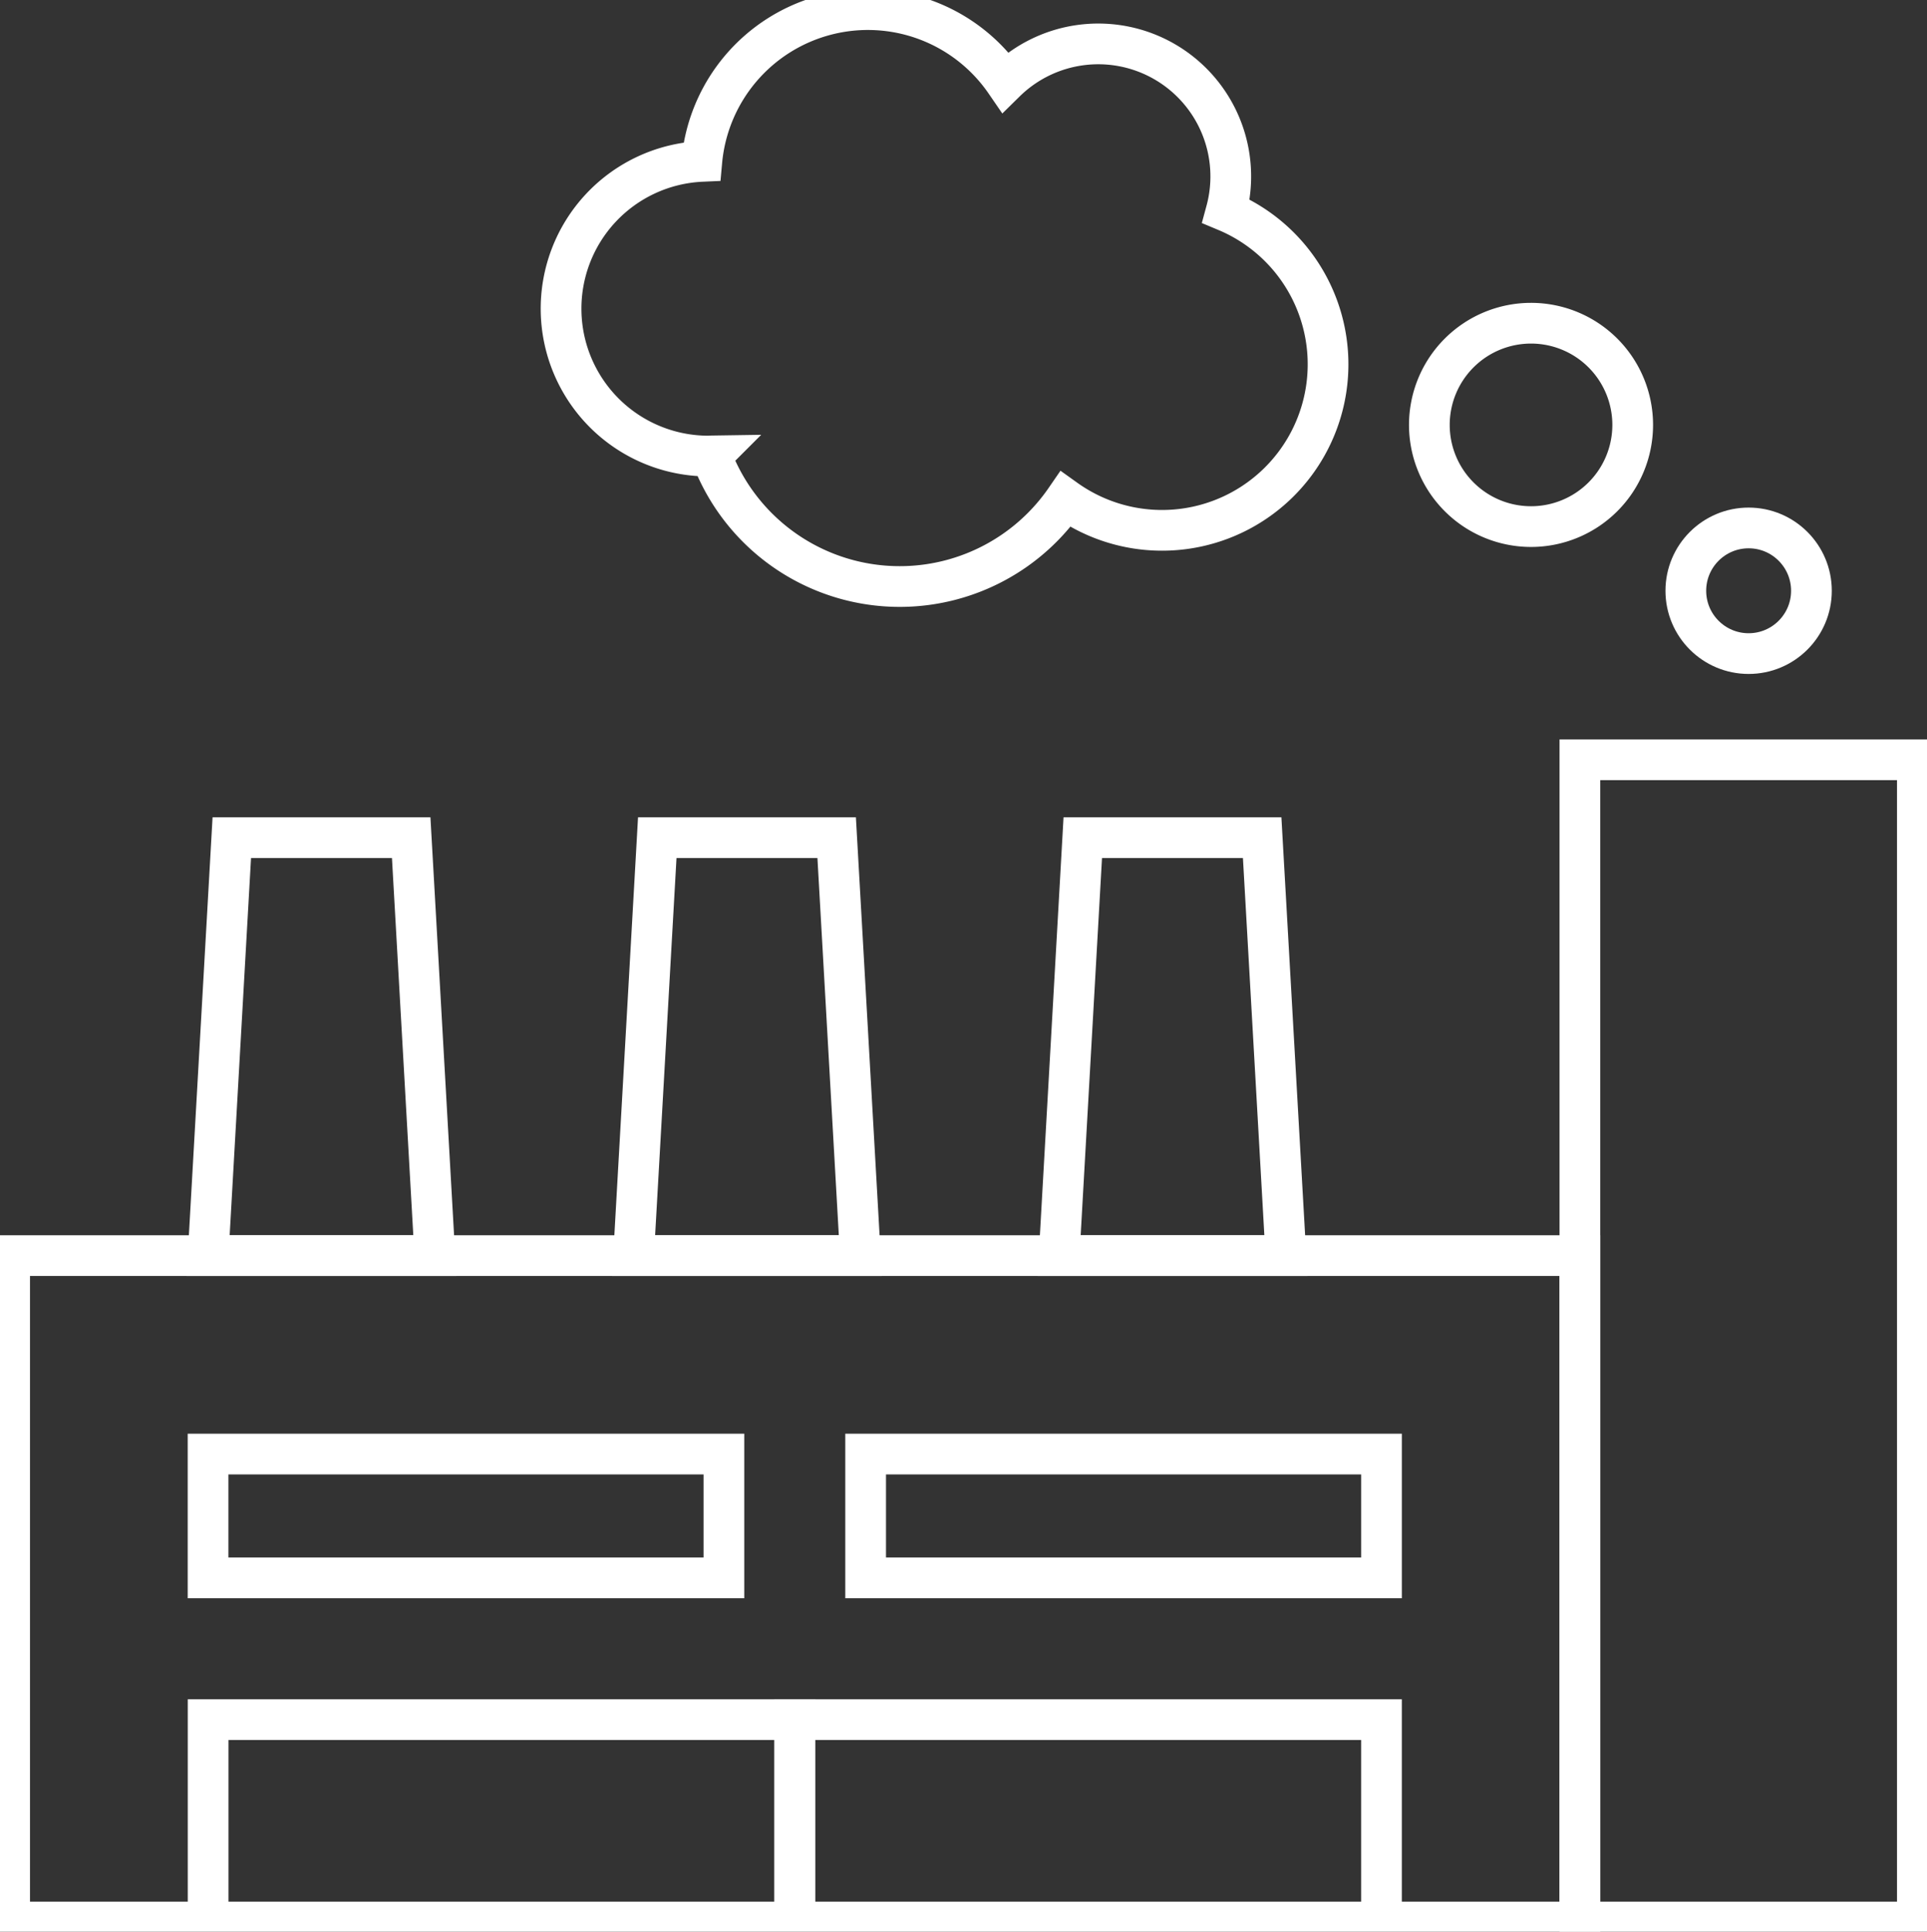
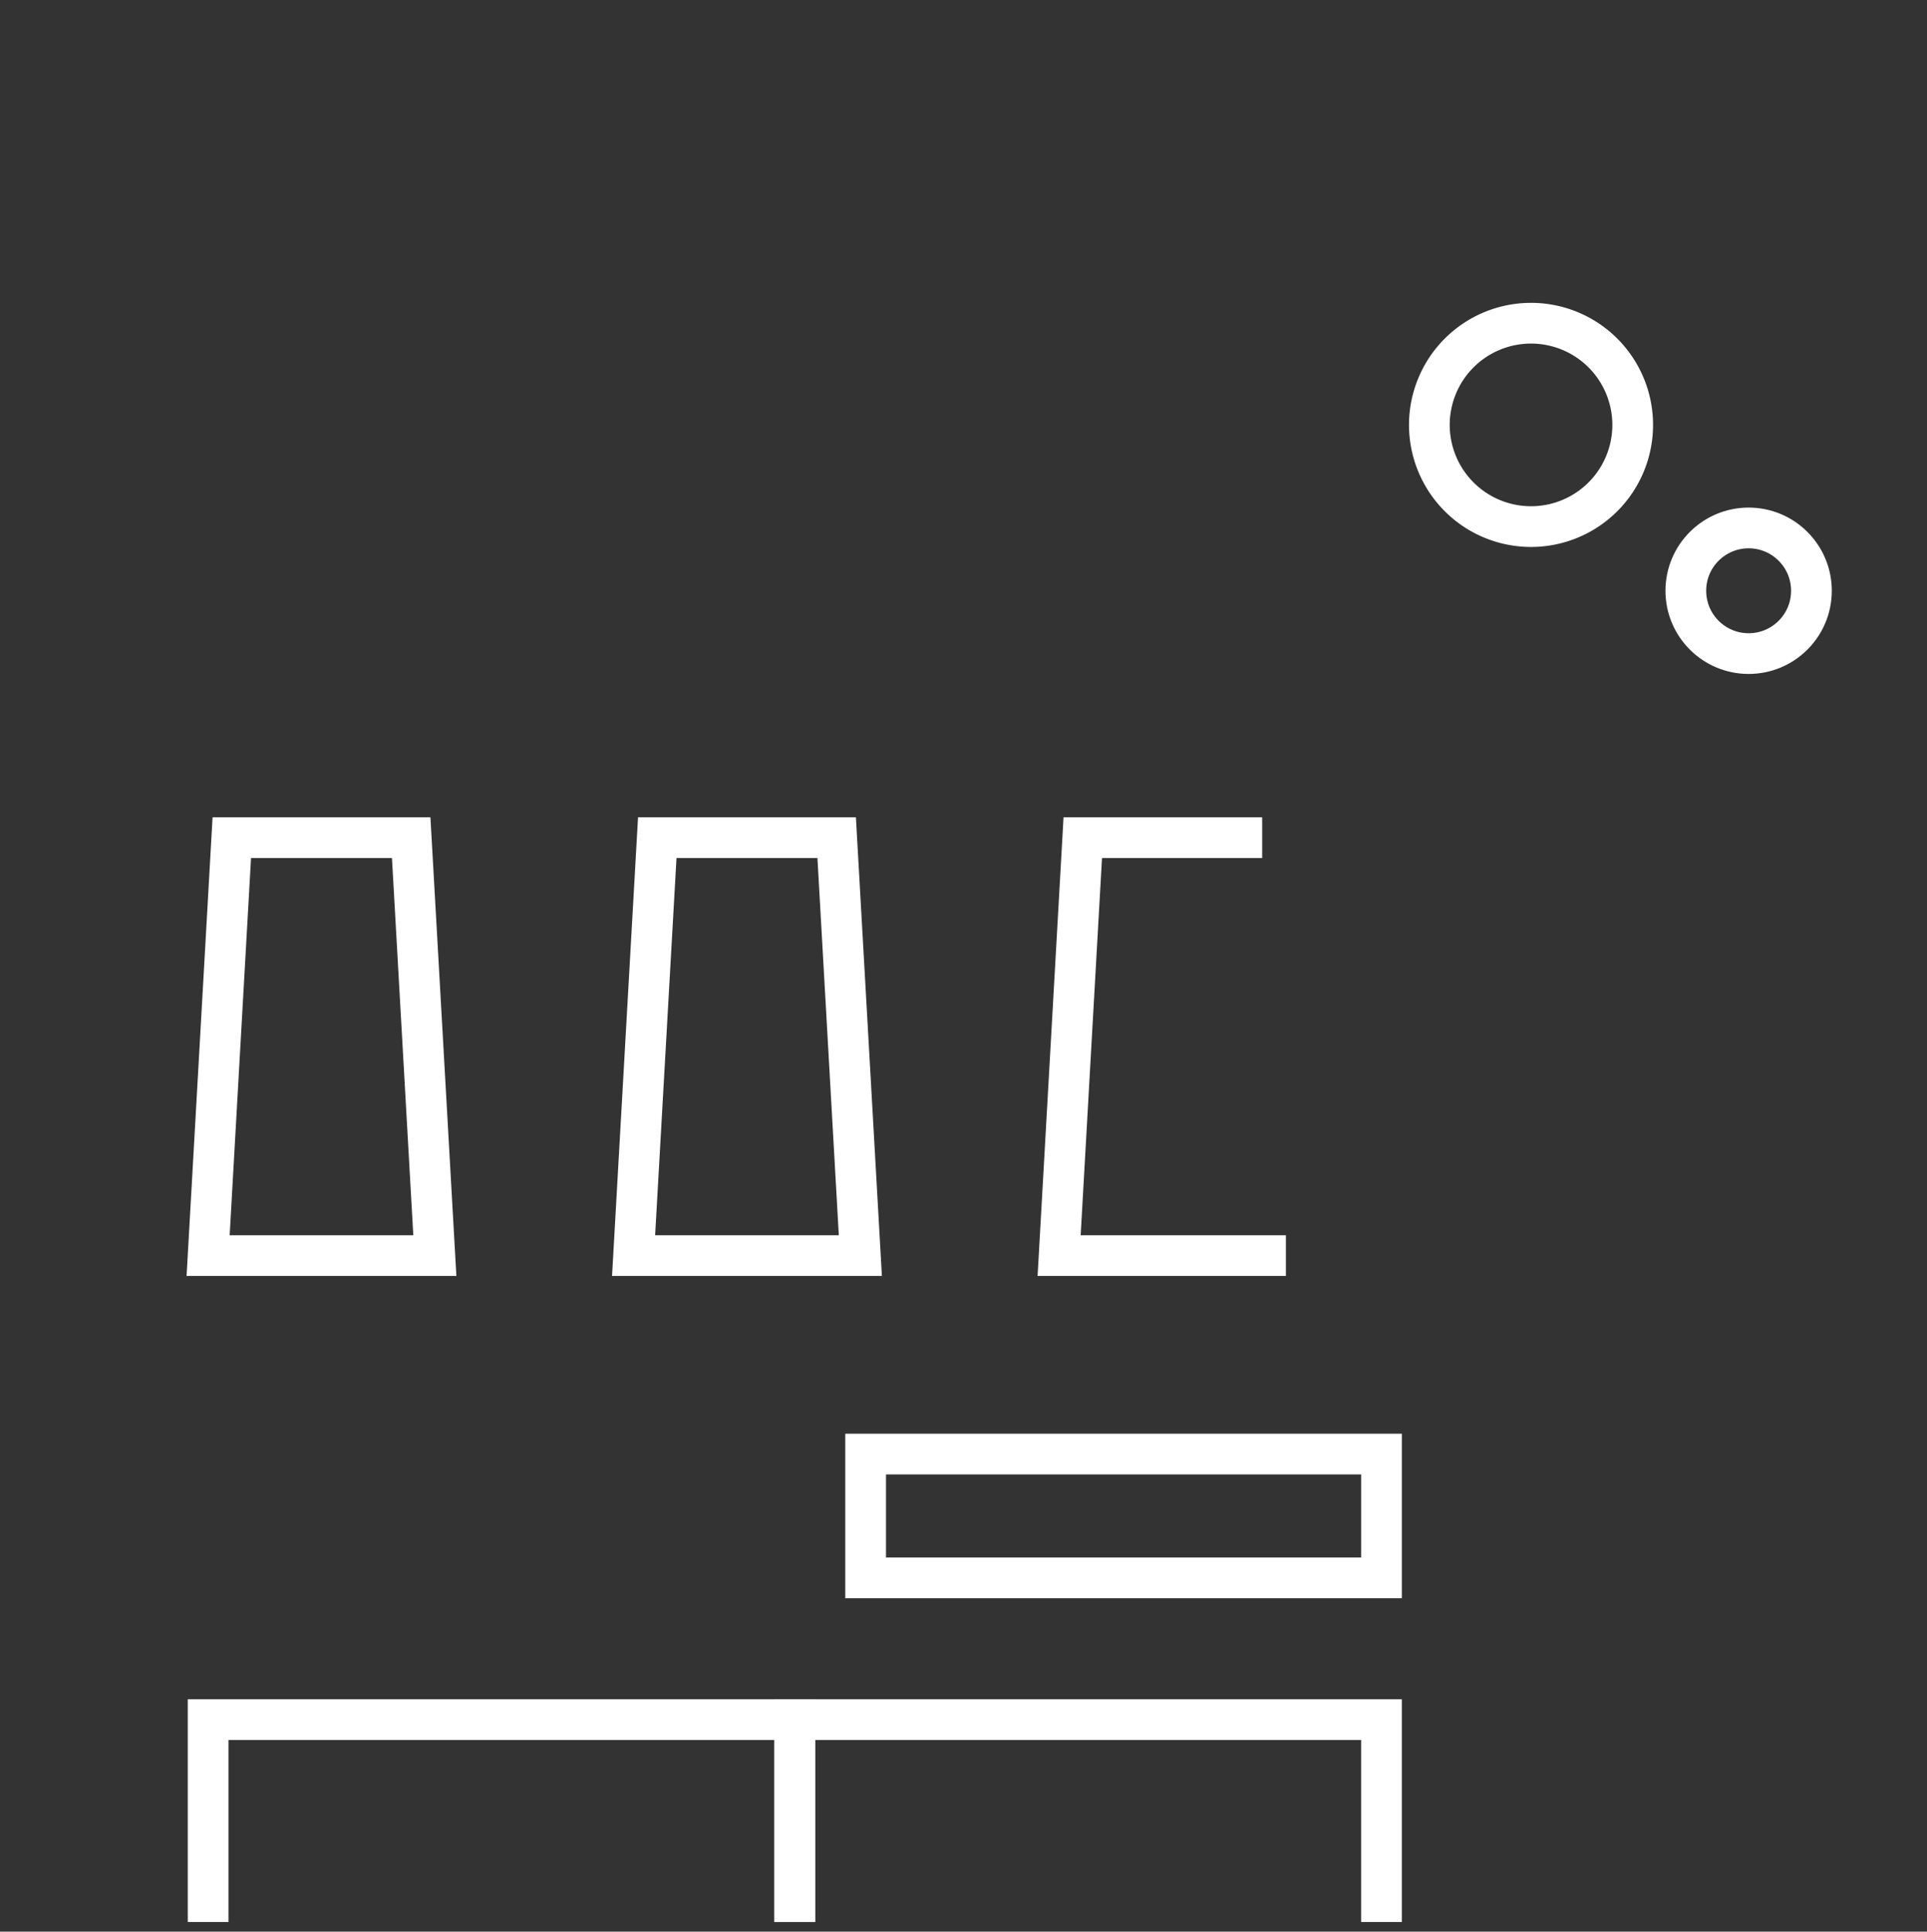
<svg xmlns="http://www.w3.org/2000/svg" id="グループ_15808" data-name="グループ 15808" width="142" height="142.315" viewBox="0 0 142 142.315">
  <rect x="0" y="0" width="142" height="142.315" fill="#333333" stroke="none" />
  <defs>
    <clipPath id="clip-path">
      <rect id="長方形_16119" data-name="長方形 16119" width="142" height="142.315" fill="none" stroke="#707070" stroke-width="3" />
    </clipPath>
  </defs>
  <g id="グループ_15807" data-name="グループ 15807" clip-path="url(#clip-path)">
    <path id="パス_5107" data-name="パス 5107" d="M89.153,24.261a7.492,7.492,0,1,1-7.493-7.493A7.492,7.492,0,0,1,89.153,24.261Z" transform="translate(31.16 7.045)" fill="none" stroke="#fff" stroke-miterlimit="10" stroke-width="3" />
    <ellipse id="楕円形_254" data-name="楕円形 254" cx="4.628" cy="4.628" rx="4.628" ry="4.628" transform="translate(124.228 38.897)" fill="none" stroke="#fff" stroke-miterlimit="10" stroke-width="3" />
-     <path id="パス_5108" data-name="パス 5108" d="M78.128,15.347a9.764,9.764,0,0,0-16.27-9.519,12.289,12.289,0,0,0-22.367,5.852,10.861,10.861,0,0,0,.477,21.711c.075,0,.148-.01.222-.011a14.828,14.828,0,0,0,26.1,3.2A12.232,12.232,0,1,0,78.128,15.347Z" transform="translate(12.226 0.21)" fill="none" stroke="#fff" stroke-miterlimit="10" stroke-width="3" />
-     <rect id="長方形_16115" data-name="長方形 16115" width="24.868" height="85.628" transform="translate(116.422 55.977)" fill="none" stroke="#fff" stroke-miterlimit="10" stroke-width="3" />
    <path id="パス_5109" data-name="パス 5109" d="M27.507,74.249H10.8l1.745-30.79h13.22Z" transform="translate(4.536 18.258)" fill="none" stroke="#fff" stroke-miterlimit="10" stroke-width="3" />
    <path id="パス_5110" data-name="パス 5110" d="M49.587,74.249H32.877l1.745-30.79h13.22Z" transform="translate(13.812 18.258)" fill="none" stroke="#fff" stroke-miterlimit="10" stroke-width="3" />
-     <path id="パス_5111" data-name="パス 5111" d="M71.668,74.249H54.958L56.7,43.459h13.22Z" transform="translate(23.089 18.258)" fill="none" stroke="#fff" stroke-miterlimit="10" stroke-width="3" />
+     <path id="パス_5111" data-name="パス 5111" d="M71.668,74.249H54.958L56.7,43.459h13.22" transform="translate(23.089 18.258)" fill="none" stroke="#fff" stroke-miterlimit="10" stroke-width="3" />
    <path id="パス_5112" data-name="パス 5112" d="M10.8,104.124V89.214H54.03v14.91" transform="translate(4.536 37.481)" fill="none" stroke="#fff" stroke-miterlimit="10" stroke-width="3" />
    <path id="パス_5113" data-name="パス 5113" d="M41.24,104.124V89.214H84.474v14.91" transform="translate(17.326 37.481)" fill="none" stroke="#fff" stroke-miterlimit="10" stroke-width="3" />
-     <rect id="長方形_16116" data-name="長方形 16116" width="115.712" height="49.098" transform="translate(0.71 92.507)" fill="none" stroke="#fff" stroke-miterlimit="10" stroke-width="3" />
    <rect id="長方形_16117" data-name="長方形 16117" width="38.013" height="9.121" transform="translate(63.788 107.129)" fill="none" stroke="#fff" stroke-miterlimit="10" stroke-width="3" />
-     <rect id="長方形_16118" data-name="長方形 16118" width="38.013" height="9.121" transform="translate(15.332 107.129)" fill="none" stroke="#fff" stroke-miterlimit="10" stroke-width="3" />
  </g>
</svg>